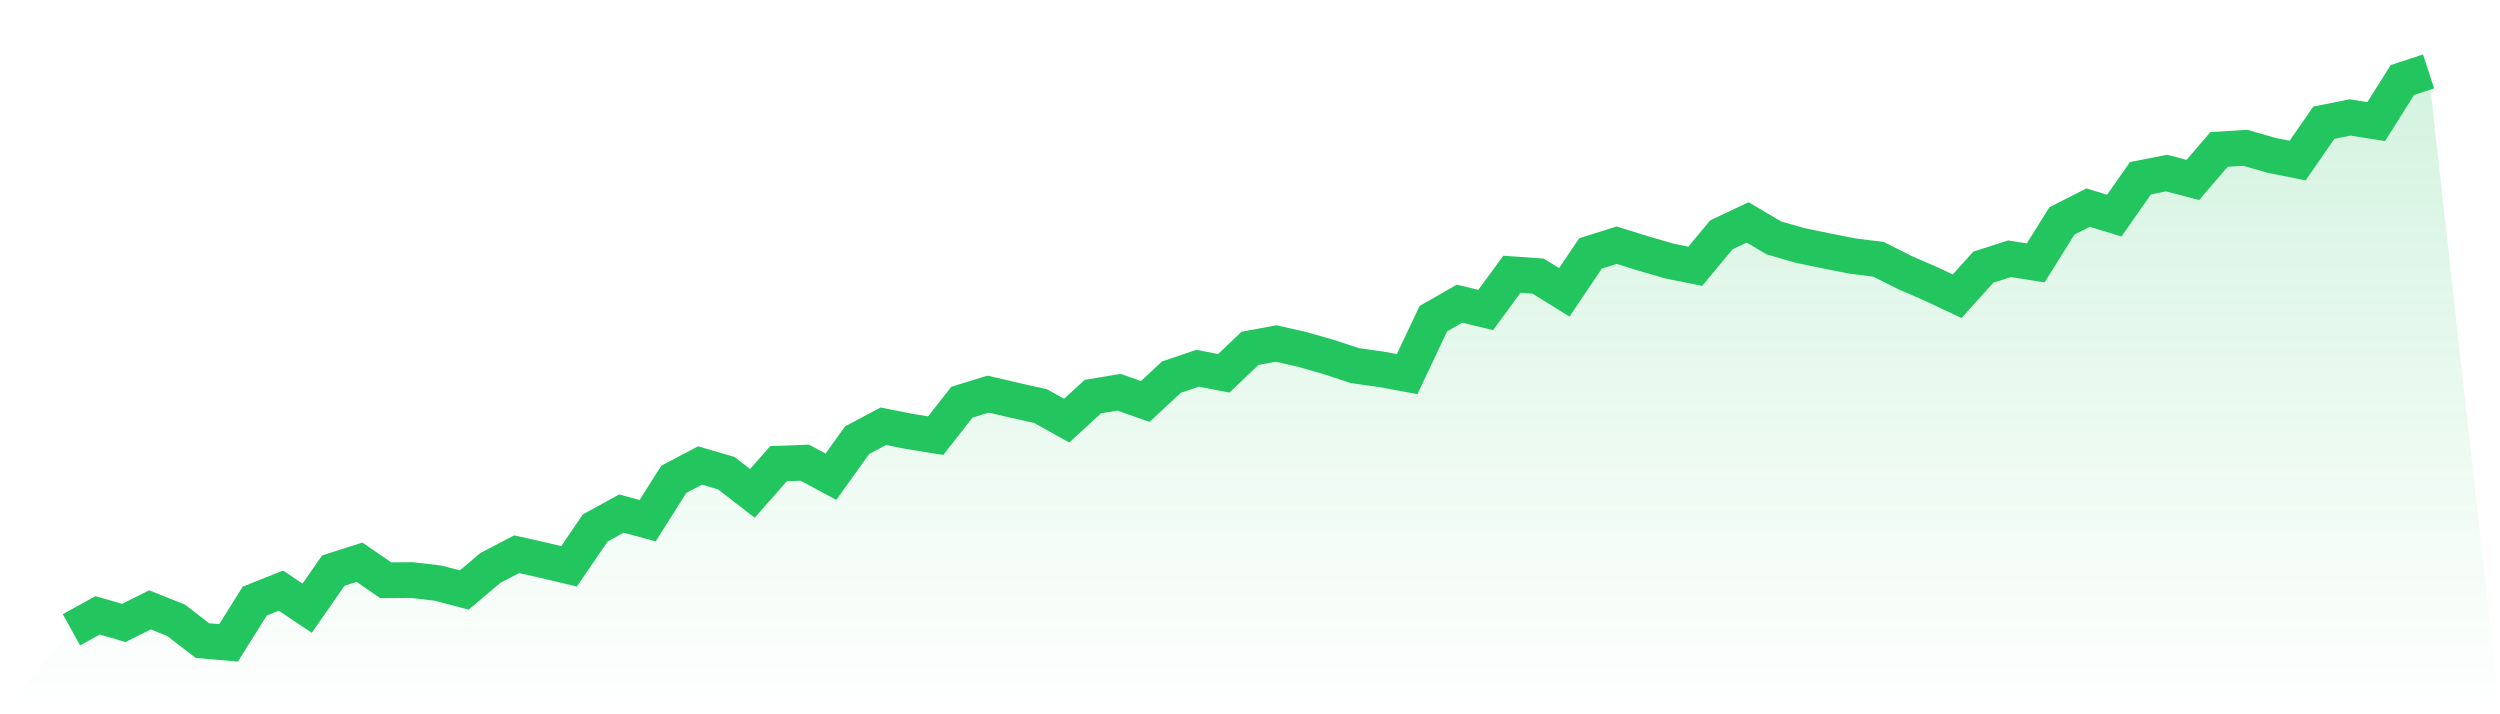
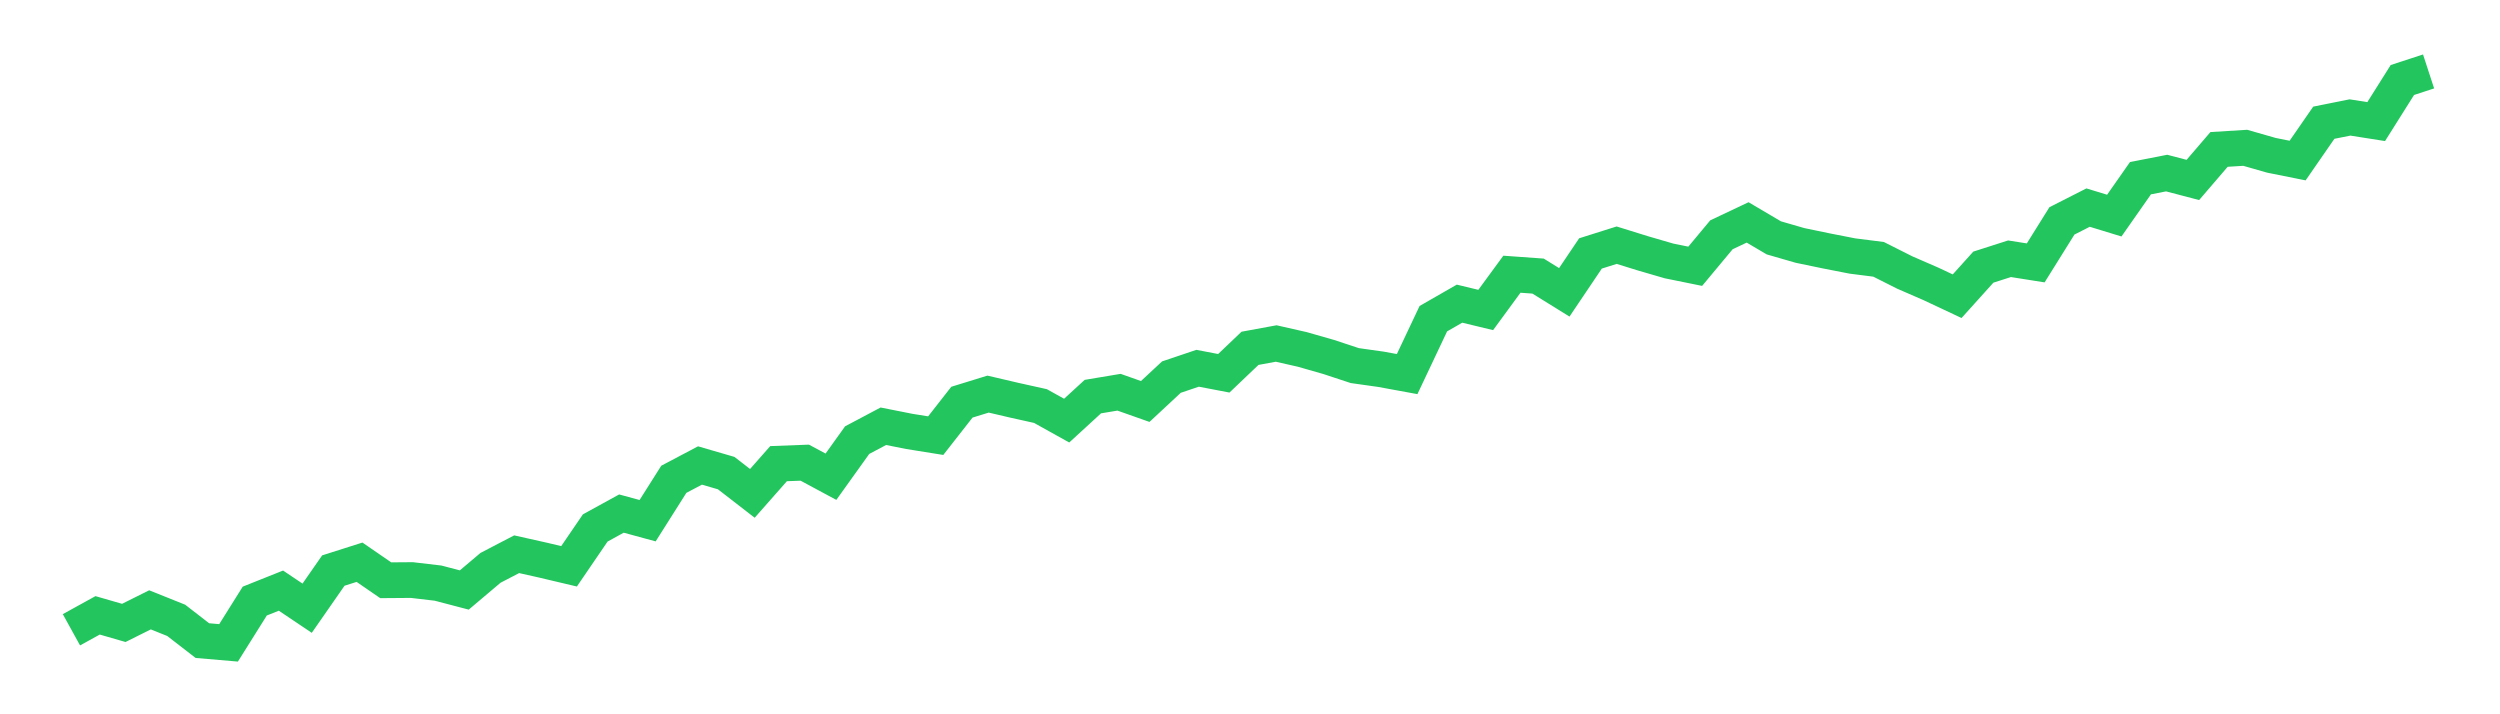
<svg xmlns="http://www.w3.org/2000/svg" viewBox="0 0 140 40">
  <defs>
    <linearGradient id="gradient" x1="0" x2="0" y1="0" y2="1">
      <stop offset="0%" stop-color="#22c55e" stop-opacity="0.2" />
      <stop offset="100%" stop-color="#22c55e" stop-opacity="0" />
    </linearGradient>
  </defs>
-   <path d="M4,35.268 L4,35.268 L5.467,34.459 L6.933,34.883 L8.4,34.151 L9.867,34.739 L11.333,35.874 L12.8,36 L14.267,33.66 L15.733,33.075 L17.2,34.06 L18.667,31.951 L20.133,31.485 L21.6,32.494 L23.067,32.483 L24.533,32.655 L26,33.04 L27.467,31.8 L28.933,31.037 L30.4,31.366 L31.867,31.713 L33.333,29.566 L34.8,28.76 L36.267,29.159 L37.733,26.841 L39.2,26.067 L40.667,26.494 L42.133,27.629 L43.6,25.965 L45.067,25.909 L46.533,26.697 L48,24.648 L49.467,23.87 L50.933,24.161 L52.4,24.396 L53.867,22.522 L55.333,22.07 L56.8,22.413 L58.267,22.739 L59.733,23.555 L61.2,22.21 L62.667,21.965 L64.133,22.483 L65.6,21.117 L67.067,20.623 L68.533,20.904 L70,19.506 L71.467,19.236 L72.933,19.569 L74.4,19.989 L75.867,20.473 L77.333,20.68 L78.8,20.949 L80.267,17.846 L81.733,17.005 L83.2,17.359 L84.667,15.356 L86.133,15.461 L87.6,16.371 L89.067,14.193 L90.533,13.73 L92,14.186 L93.467,14.613 L94.933,14.911 L96.4,13.149 L97.867,12.455 L99.333,13.32 L100.8,13.744 L102.267,14.049 L103.733,14.336 L105.2,14.522 L106.667,15.261 L108.133,15.898 L109.6,16.588 L111.067,14.96 L112.533,14.49 L114,14.722 L115.467,12.371 L116.933,11.625 L118.4,12.074 L119.867,9.979 L121.333,9.692 L122.8,10.077 L124.267,8.368 L125.733,8.277 L127.2,8.697 L128.667,8.991 L130.133,6.872 L131.6,6.578 L133.067,6.809 L134.533,4.48 L136,4 L140,40 L0,40 z" fill="url(#gradient)" />
  <path d="M4,35.268 L4,35.268 L5.467,34.459 L6.933,34.883 L8.4,34.151 L9.867,34.739 L11.333,35.874 L12.8,36 L14.267,33.66 L15.733,33.075 L17.2,34.06 L18.667,31.951 L20.133,31.485 L21.6,32.494 L23.067,32.483 L24.533,32.655 L26,33.04 L27.467,31.8 L28.933,31.037 L30.4,31.366 L31.867,31.713 L33.333,29.566 L34.8,28.76 L36.267,29.159 L37.733,26.841 L39.2,26.067 L40.667,26.494 L42.133,27.629 L43.6,25.965 L45.067,25.909 L46.533,26.697 L48,24.648 L49.467,23.87 L50.933,24.161 L52.4,24.396 L53.867,22.522 L55.333,22.07 L56.8,22.413 L58.267,22.739 L59.733,23.555 L61.2,22.21 L62.667,21.965 L64.133,22.483 L65.6,21.117 L67.067,20.623 L68.533,20.904 L70,19.506 L71.467,19.236 L72.933,19.569 L74.4,19.989 L75.867,20.473 L77.333,20.68 L78.8,20.949 L80.267,17.846 L81.733,17.005 L83.2,17.359 L84.667,15.356 L86.133,15.461 L87.6,16.371 L89.067,14.193 L90.533,13.73 L92,14.186 L93.467,14.613 L94.933,14.911 L96.4,13.149 L97.867,12.455 L99.333,13.32 L100.8,13.744 L102.267,14.049 L103.733,14.336 L105.2,14.522 L106.667,15.261 L108.133,15.898 L109.6,16.588 L111.067,14.96 L112.533,14.49 L114,14.722 L115.467,12.371 L116.933,11.625 L118.4,12.074 L119.867,9.979 L121.333,9.692 L122.8,10.077 L124.267,8.368 L125.733,8.277 L127.2,8.697 L128.667,8.991 L130.133,6.872 L131.6,6.578 L133.067,6.809 L134.533,4.48 L136,4" fill="none" stroke="#22c55e" stroke-width="2" />
</svg>